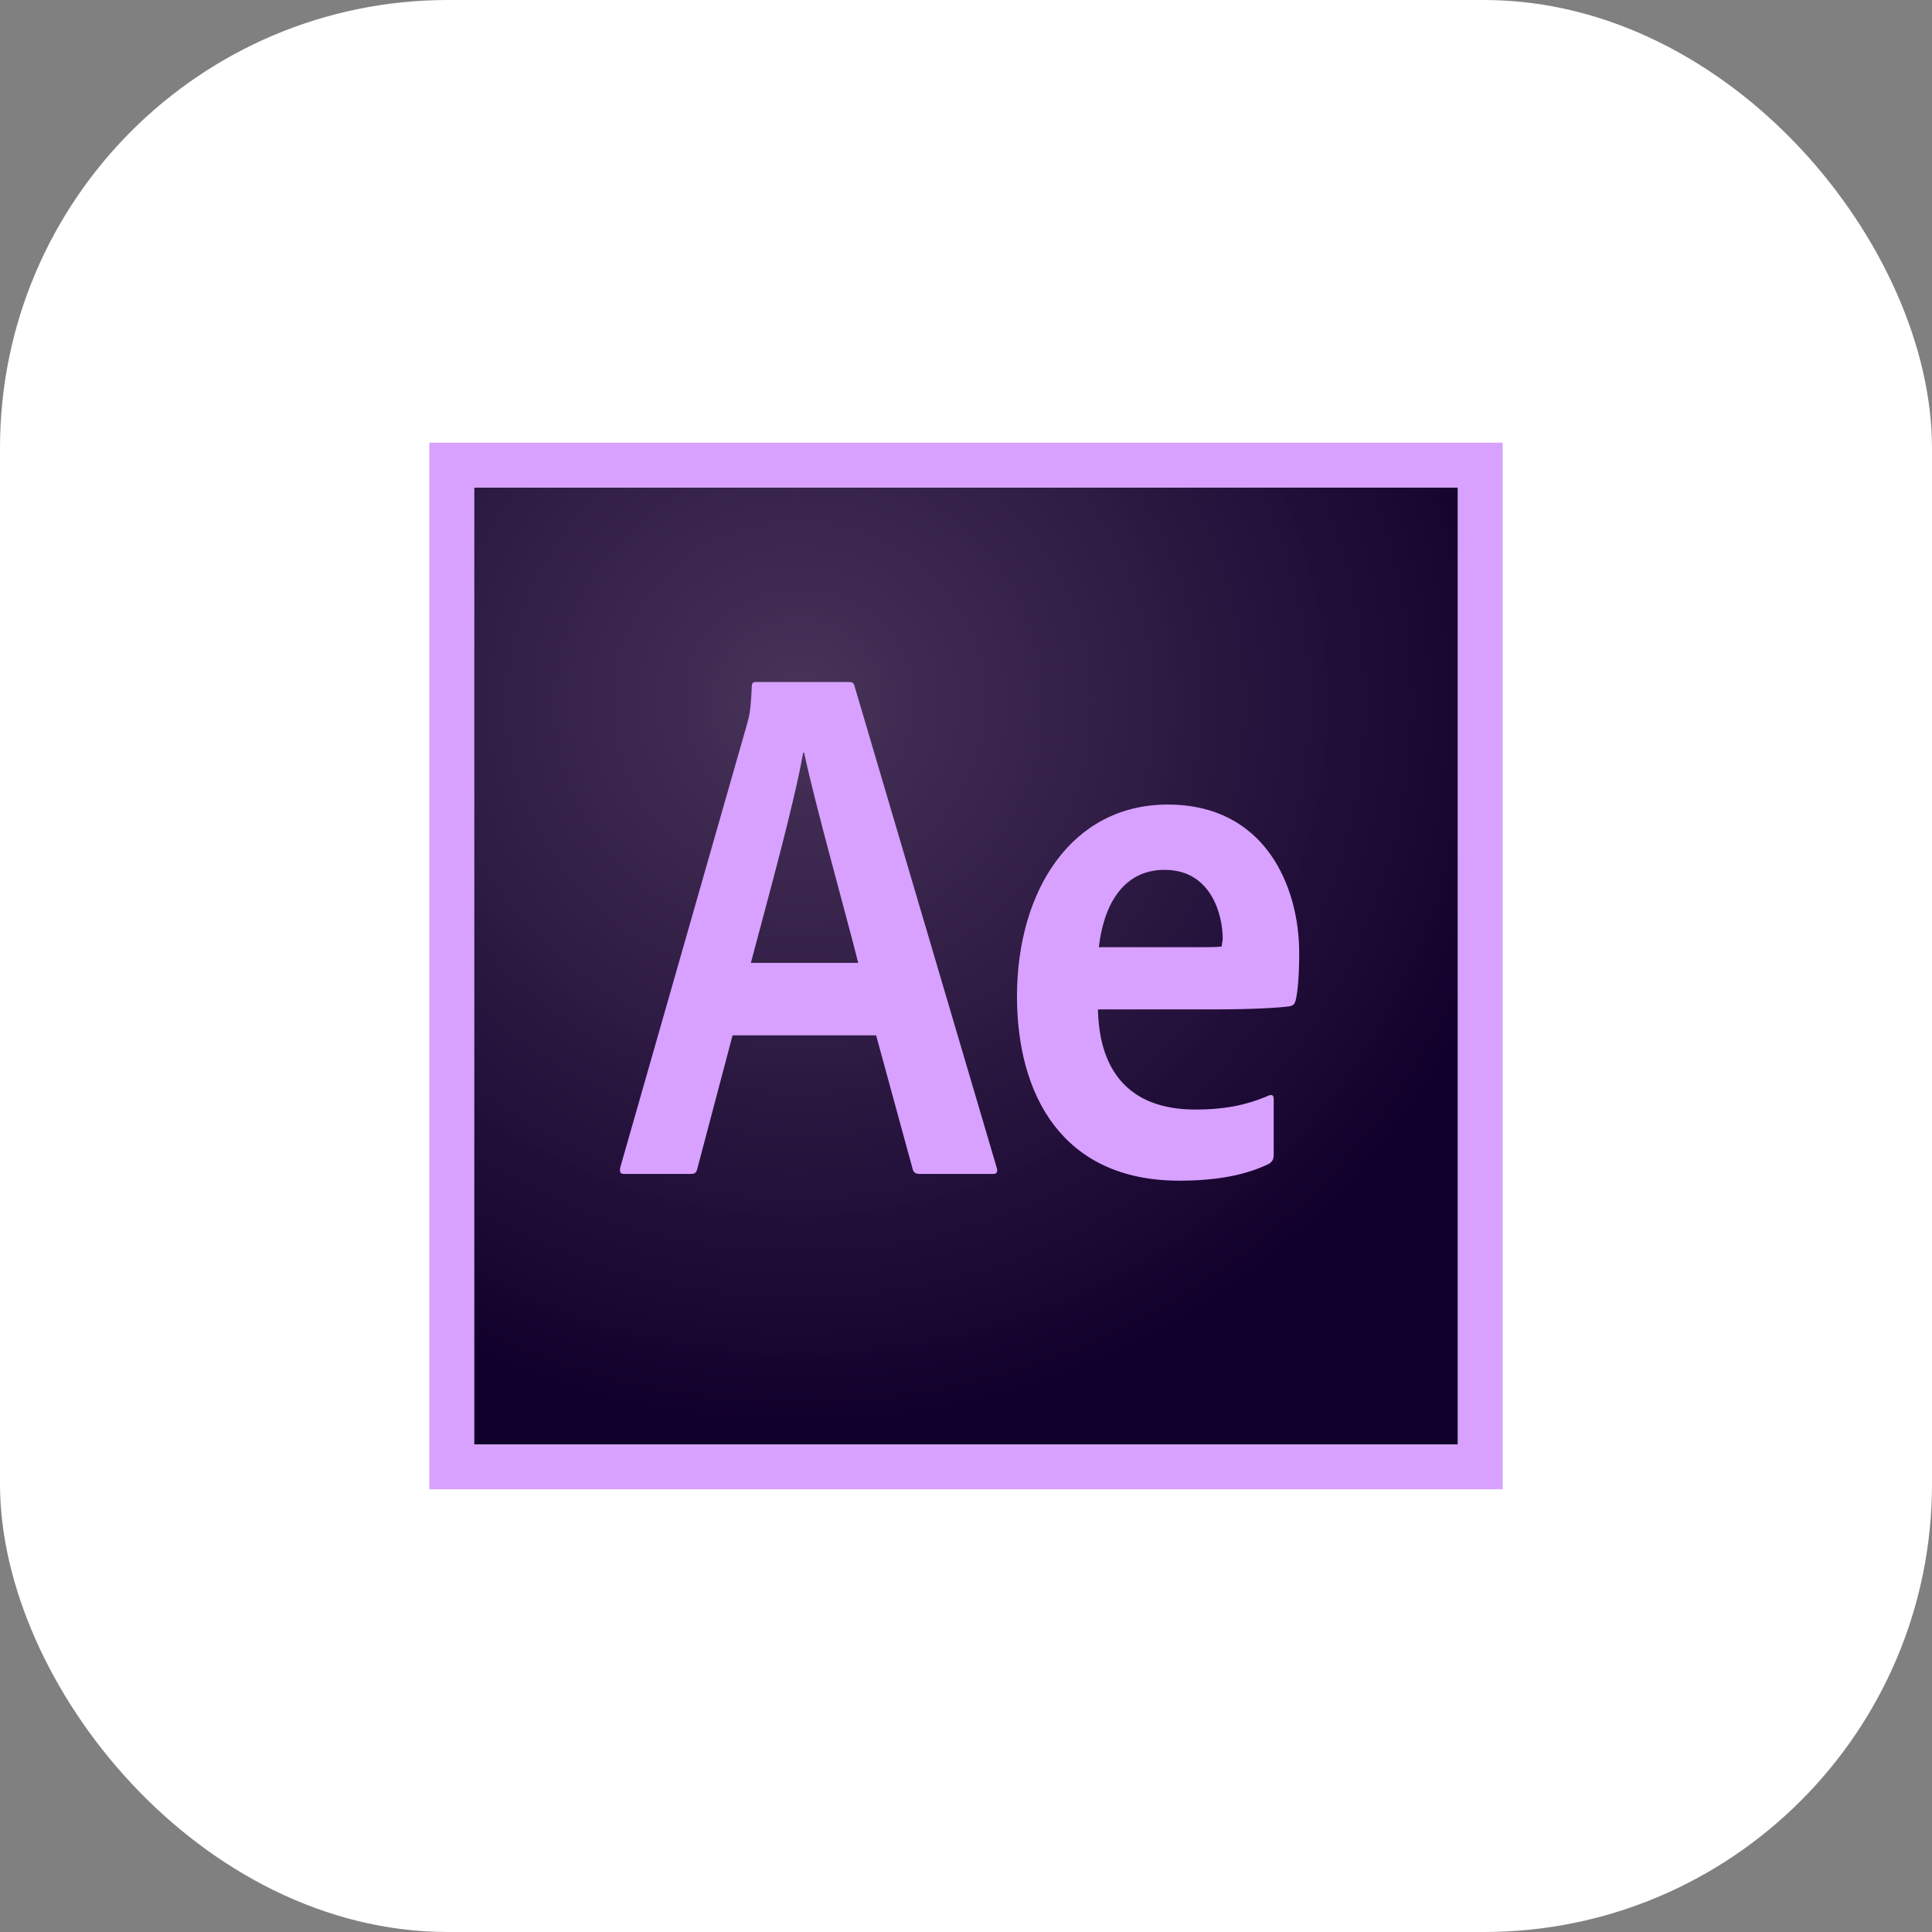
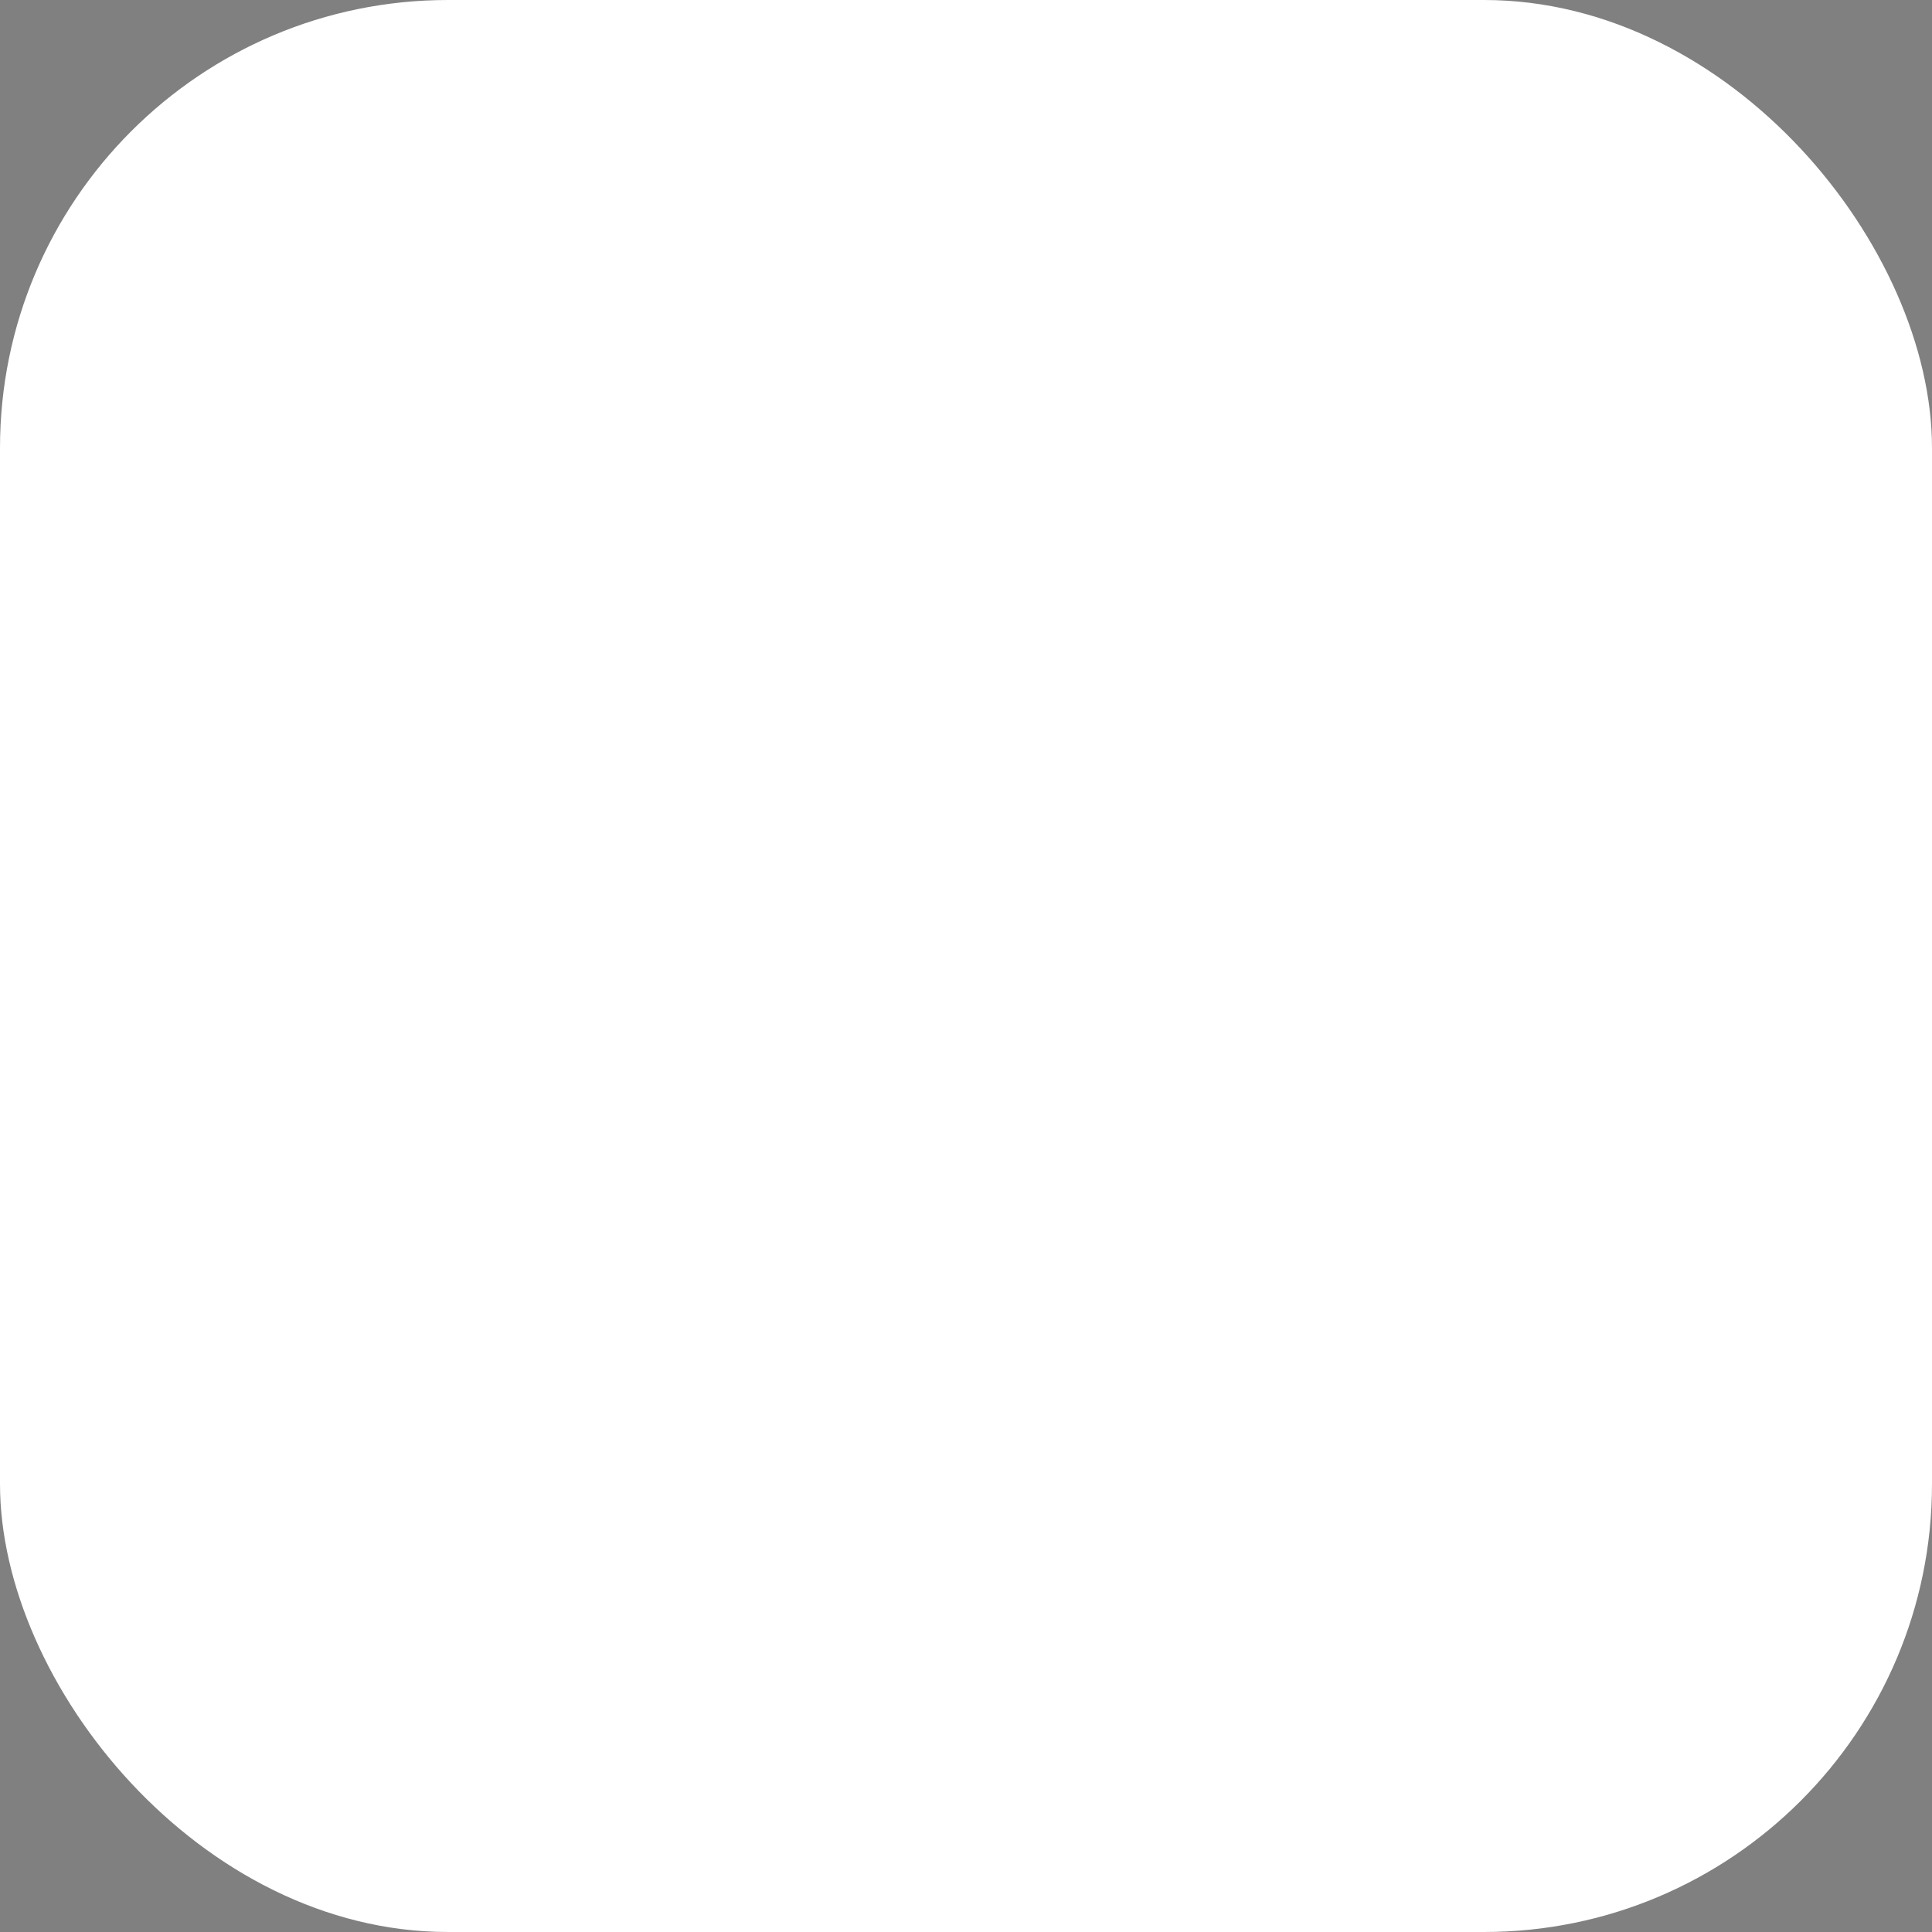
<svg xmlns="http://www.w3.org/2000/svg" width="69" height="69" viewBox="0 0 69 69" fill="none">
  <rect x="0" y="0" width="69" height="69" fill="#808080" stroke="none" />
  <rect width="69" height="69" rx="16" fill="white" />
-   <path d="M16.93 17.41H52.069V51.59H16.93V17.41Z" fill="url(#paint0_radial_106_5734)" />
-   <path d="M16.931 17.41H52.069V51.59H16.931V17.41ZM15.333 53.188H53.667V15.812H15.333V53.188ZM42.454 33.829C43.269 33.829 43.556 33.829 43.636 33.797C43.636 33.685 43.668 33.605 43.668 33.526C43.668 32.663 43.253 31.066 41.592 31.066C40.058 31.066 39.404 32.408 39.244 33.829H42.454V33.829ZM39.212 36.017C39.244 38.174 40.266 39.627 42.694 39.627C43.636 39.627 44.451 39.499 45.297 39.132C45.409 39.084 45.489 39.1 45.489 39.244V41.24C45.489 41.4 45.441 41.48 45.329 41.56C44.483 41.975 43.428 42.167 42.119 42.167C37.902 42.167 36.321 39.052 36.321 35.586C36.321 31.817 38.27 28.734 41.704 28.734C45.186 28.734 46.4 31.657 46.4 34.037C46.4 34.804 46.352 35.426 46.272 35.73C46.24 35.858 46.192 35.906 46.064 35.938C45.745 35.986 44.802 36.049 43.397 36.049H39.212V36.017ZM30.651 34.388C30.204 32.615 29.117 28.75 28.718 26.881H28.686C28.351 28.75 27.472 31.912 26.817 34.388H30.651V34.388ZM26.163 36.976L24.901 41.751C24.869 41.879 24.821 41.927 24.661 41.927H22.313C22.154 41.927 22.122 41.879 22.154 41.688L26.69 25.827C26.769 25.54 26.817 25.316 26.849 24.517C26.849 24.406 26.897 24.358 26.977 24.358H30.331C30.443 24.358 30.491 24.39 30.523 24.517L35.602 41.719C35.634 41.847 35.602 41.927 35.474 41.927H32.839C32.711 41.927 32.631 41.879 32.599 41.767L31.29 36.976H26.163V36.976Z" fill="#D8A1FF" />
  <defs>
    <radialGradient id="paint0_radial_106_5734" cx="0" cy="0" r="1" gradientUnits="userSpaceOnUse" gradientTransform="translate(28.504 25.07) scale(26.706 25.856)">
      <stop stop-color="#442F55" stop-opacity="0.98" />
      <stop offset="1" stop-color="#12002C" />
    </radialGradient>
  </defs>
</svg>